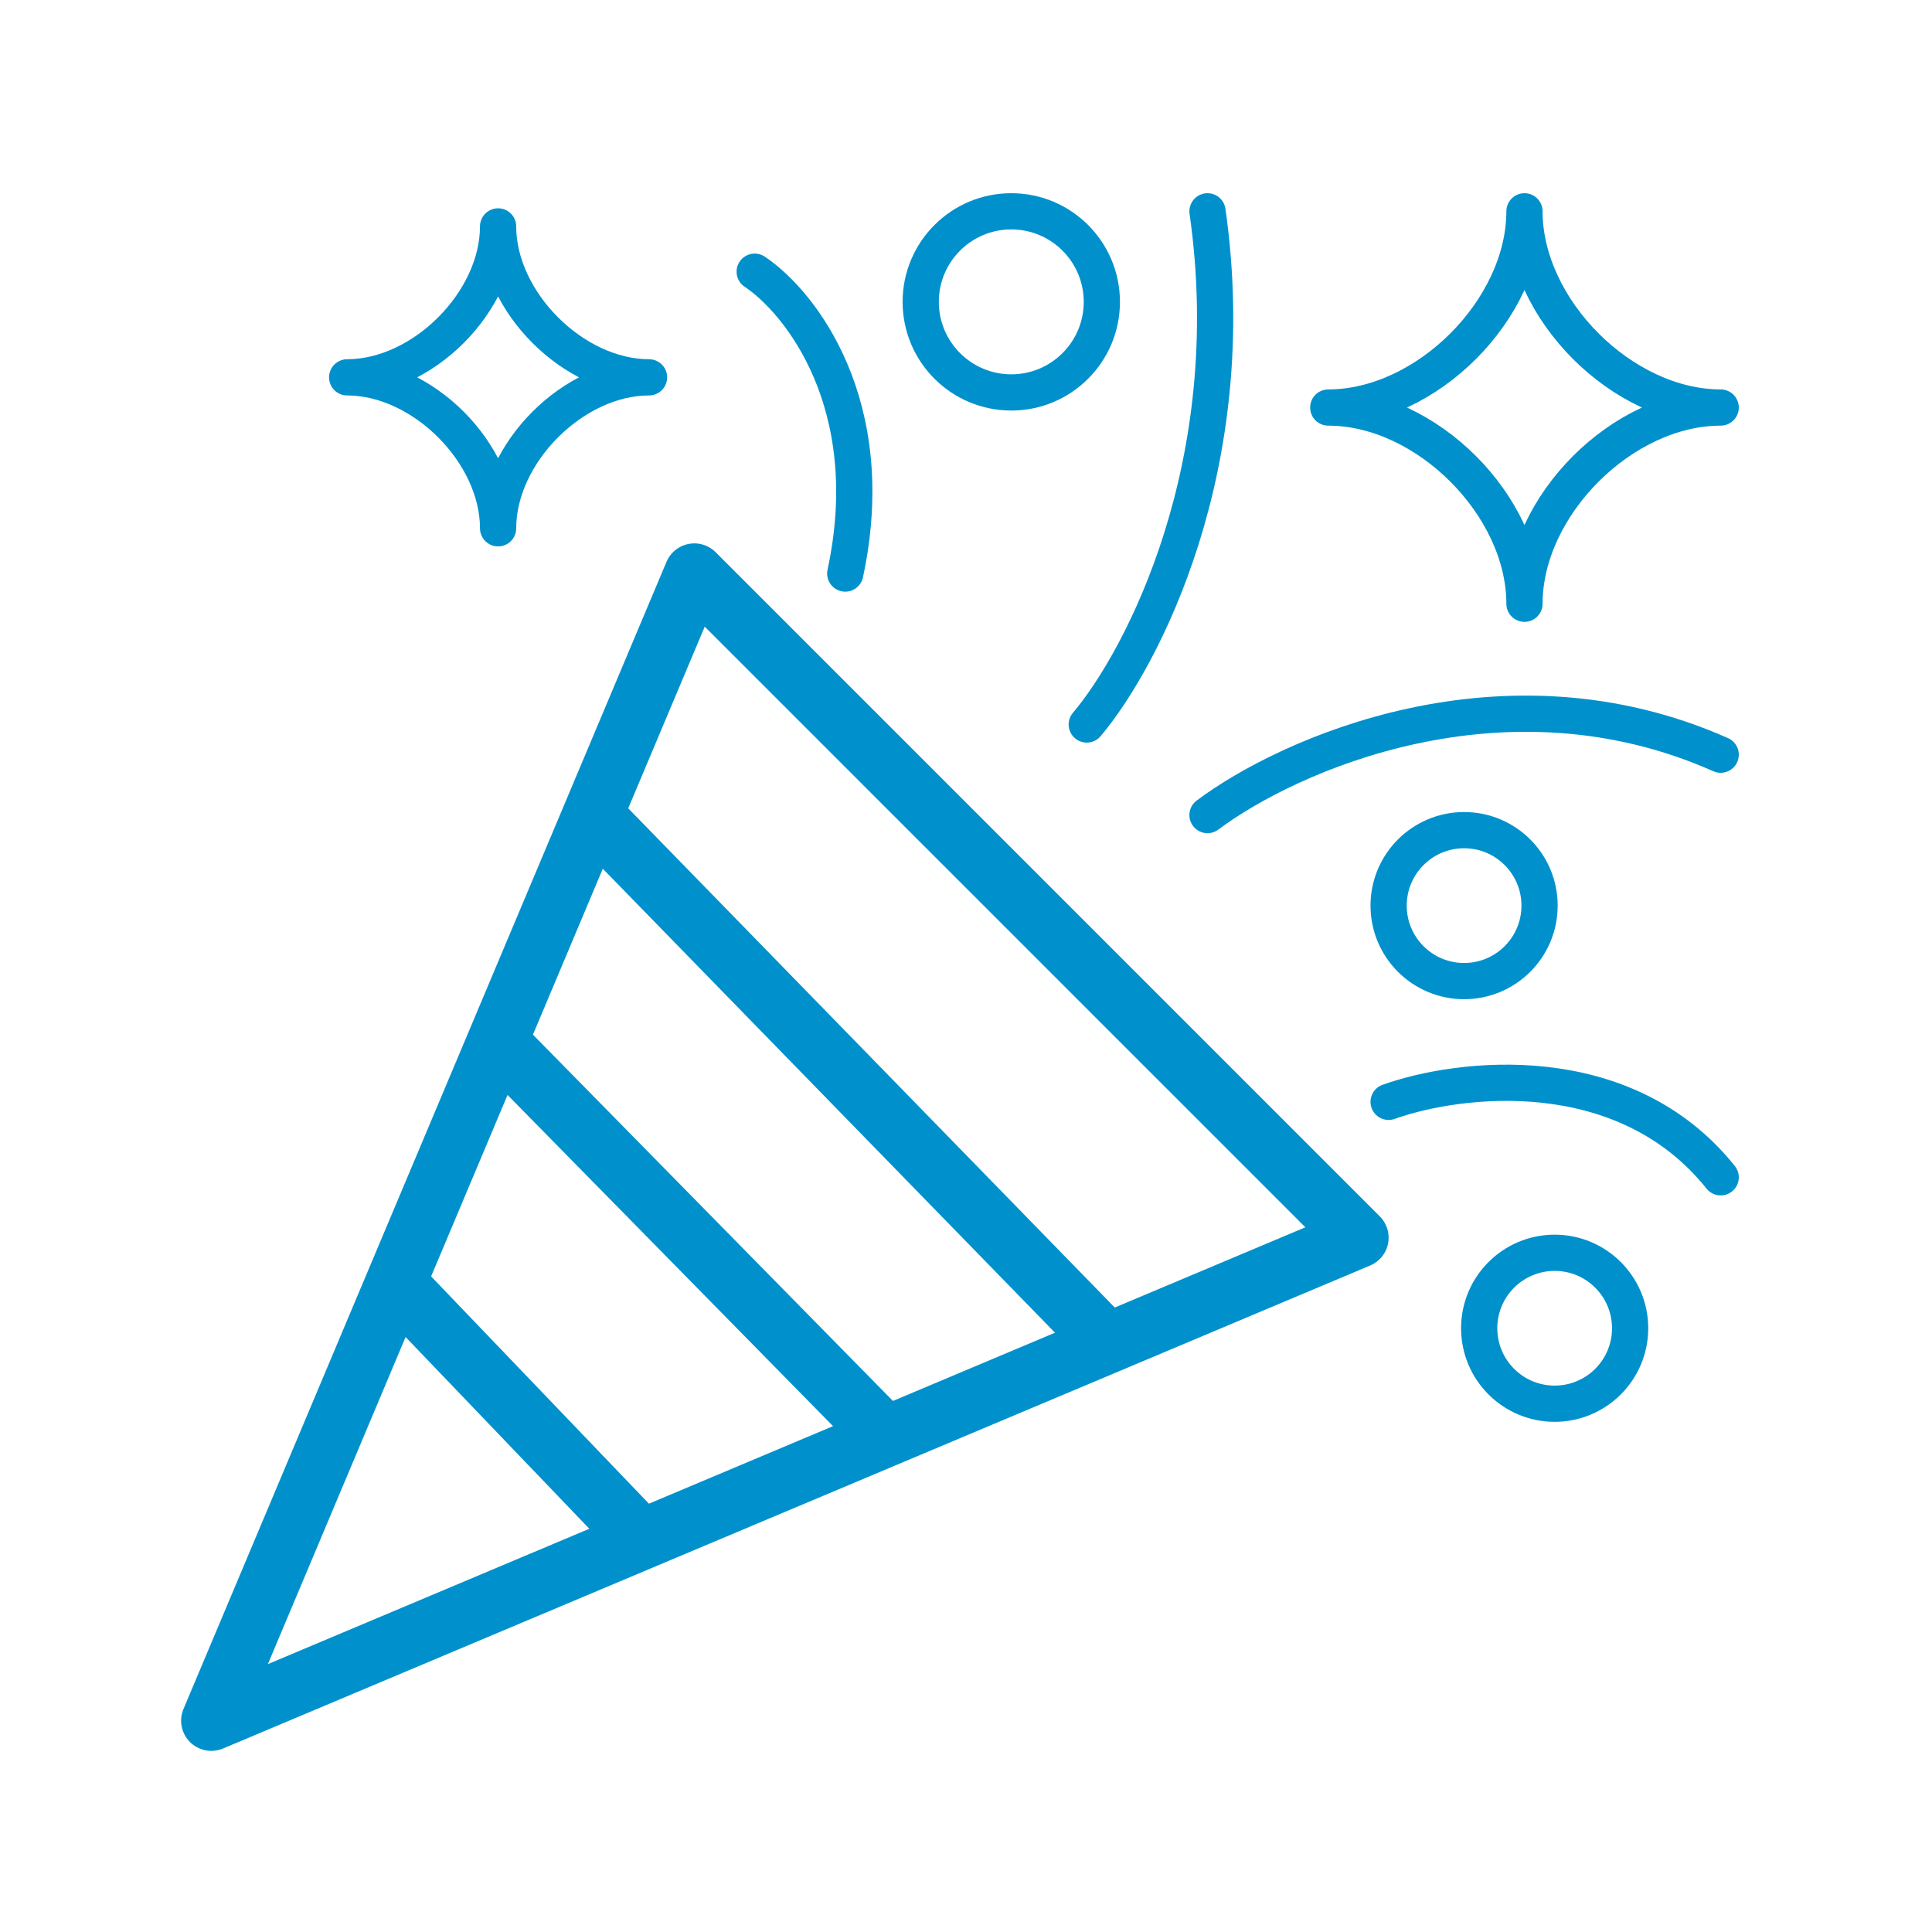
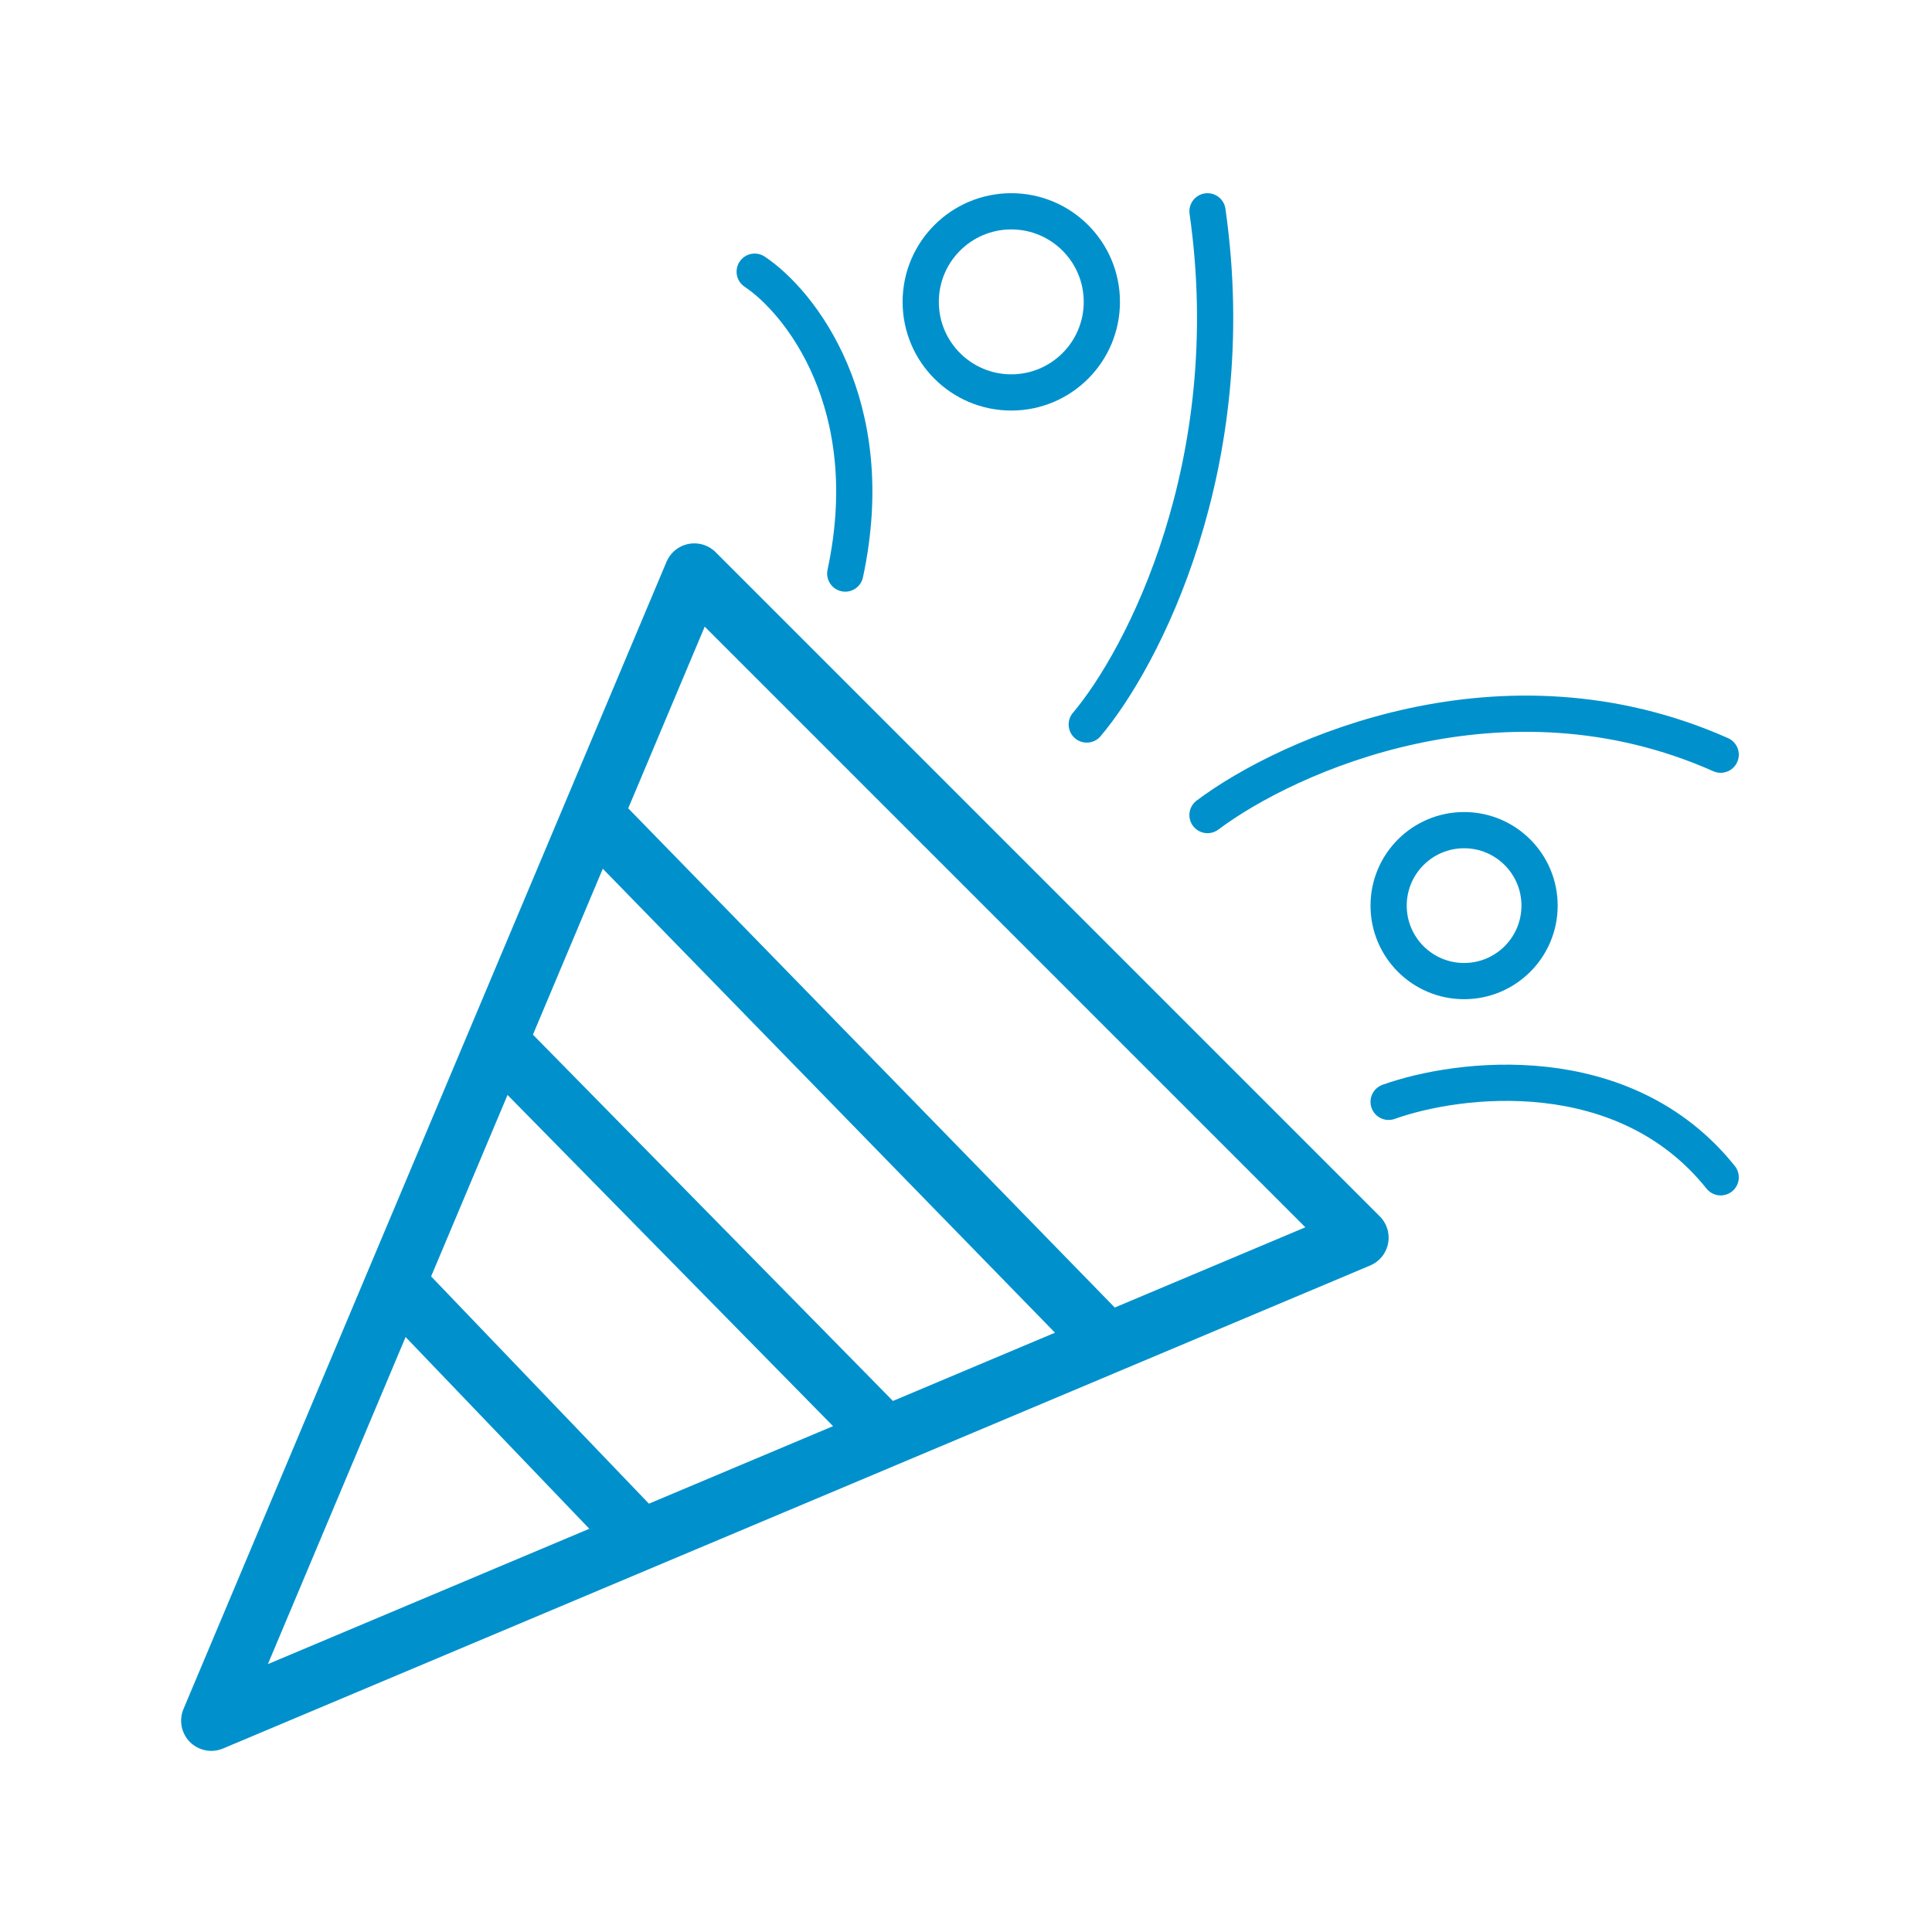
<svg xmlns="http://www.w3.org/2000/svg" width="64" height="64" viewBox="0 0 64 64" fill="none">
-   <path d="M11.5 12.5C14 12.5 16.5 10 16.5 7.5C16.5 10 19 12.5 21.5 12.5C19 12.5 16.5 15 16.5 17.5C16.5 15 14 12.5 11.5 12.5Z" stroke="#0091CC" stroke-width="1.2" stroke-linecap="round" stroke-linejoin="round" />
-   <path d="M44 13.5C47.25 13.5 50.5 10.25 50.5 7C50.5 10.25 53.75 13.5 57 13.5C53.75 13.5 50.5 16.75 50.5 20C50.5 16.75 47.25 13.5 44 13.5Z" stroke="#0091CC" stroke-width="1.2" stroke-linecap="round" stroke-linejoin="round" />
  <circle cx="33.5" cy="10" r="3" stroke="#0091CC" stroke-width="1.2" />
  <circle cx="48.5" cy="30" r="2.5" stroke="#0091CC" stroke-width="1.2" />
-   <circle cx="51.5" cy="44" r="2.5" stroke="#0091CC" stroke-width="1.2" />
  <path d="M25 9C26.5 10 29.2 13.4 28 19M36 24C37.833 21.833 41.2 15.4 40 7M40 27C42.667 25 49.8 21.8 57 25M46 36.5C48.333 35.667 53.8 35 57 39" stroke="#0091CC" stroke-width="1.2" stroke-linecap="round" stroke-linejoin="round" />
  <path d="M19.632 27L23 19L45 41L36.688 44.5M19.632 27L36.688 44.5M19.632 27L16.474 34.5M36.688 44.5L29.342 47.593M21.25 51L7 57L13.105 42.5M21.25 51L13.105 42.5M21.25 51L29.342 47.593M13.105 42.5L16.474 34.5M29.342 47.593L16.474 34.5" stroke="#0091CC" stroke-width="2" stroke-linecap="round" stroke-linejoin="round" />
</svg>